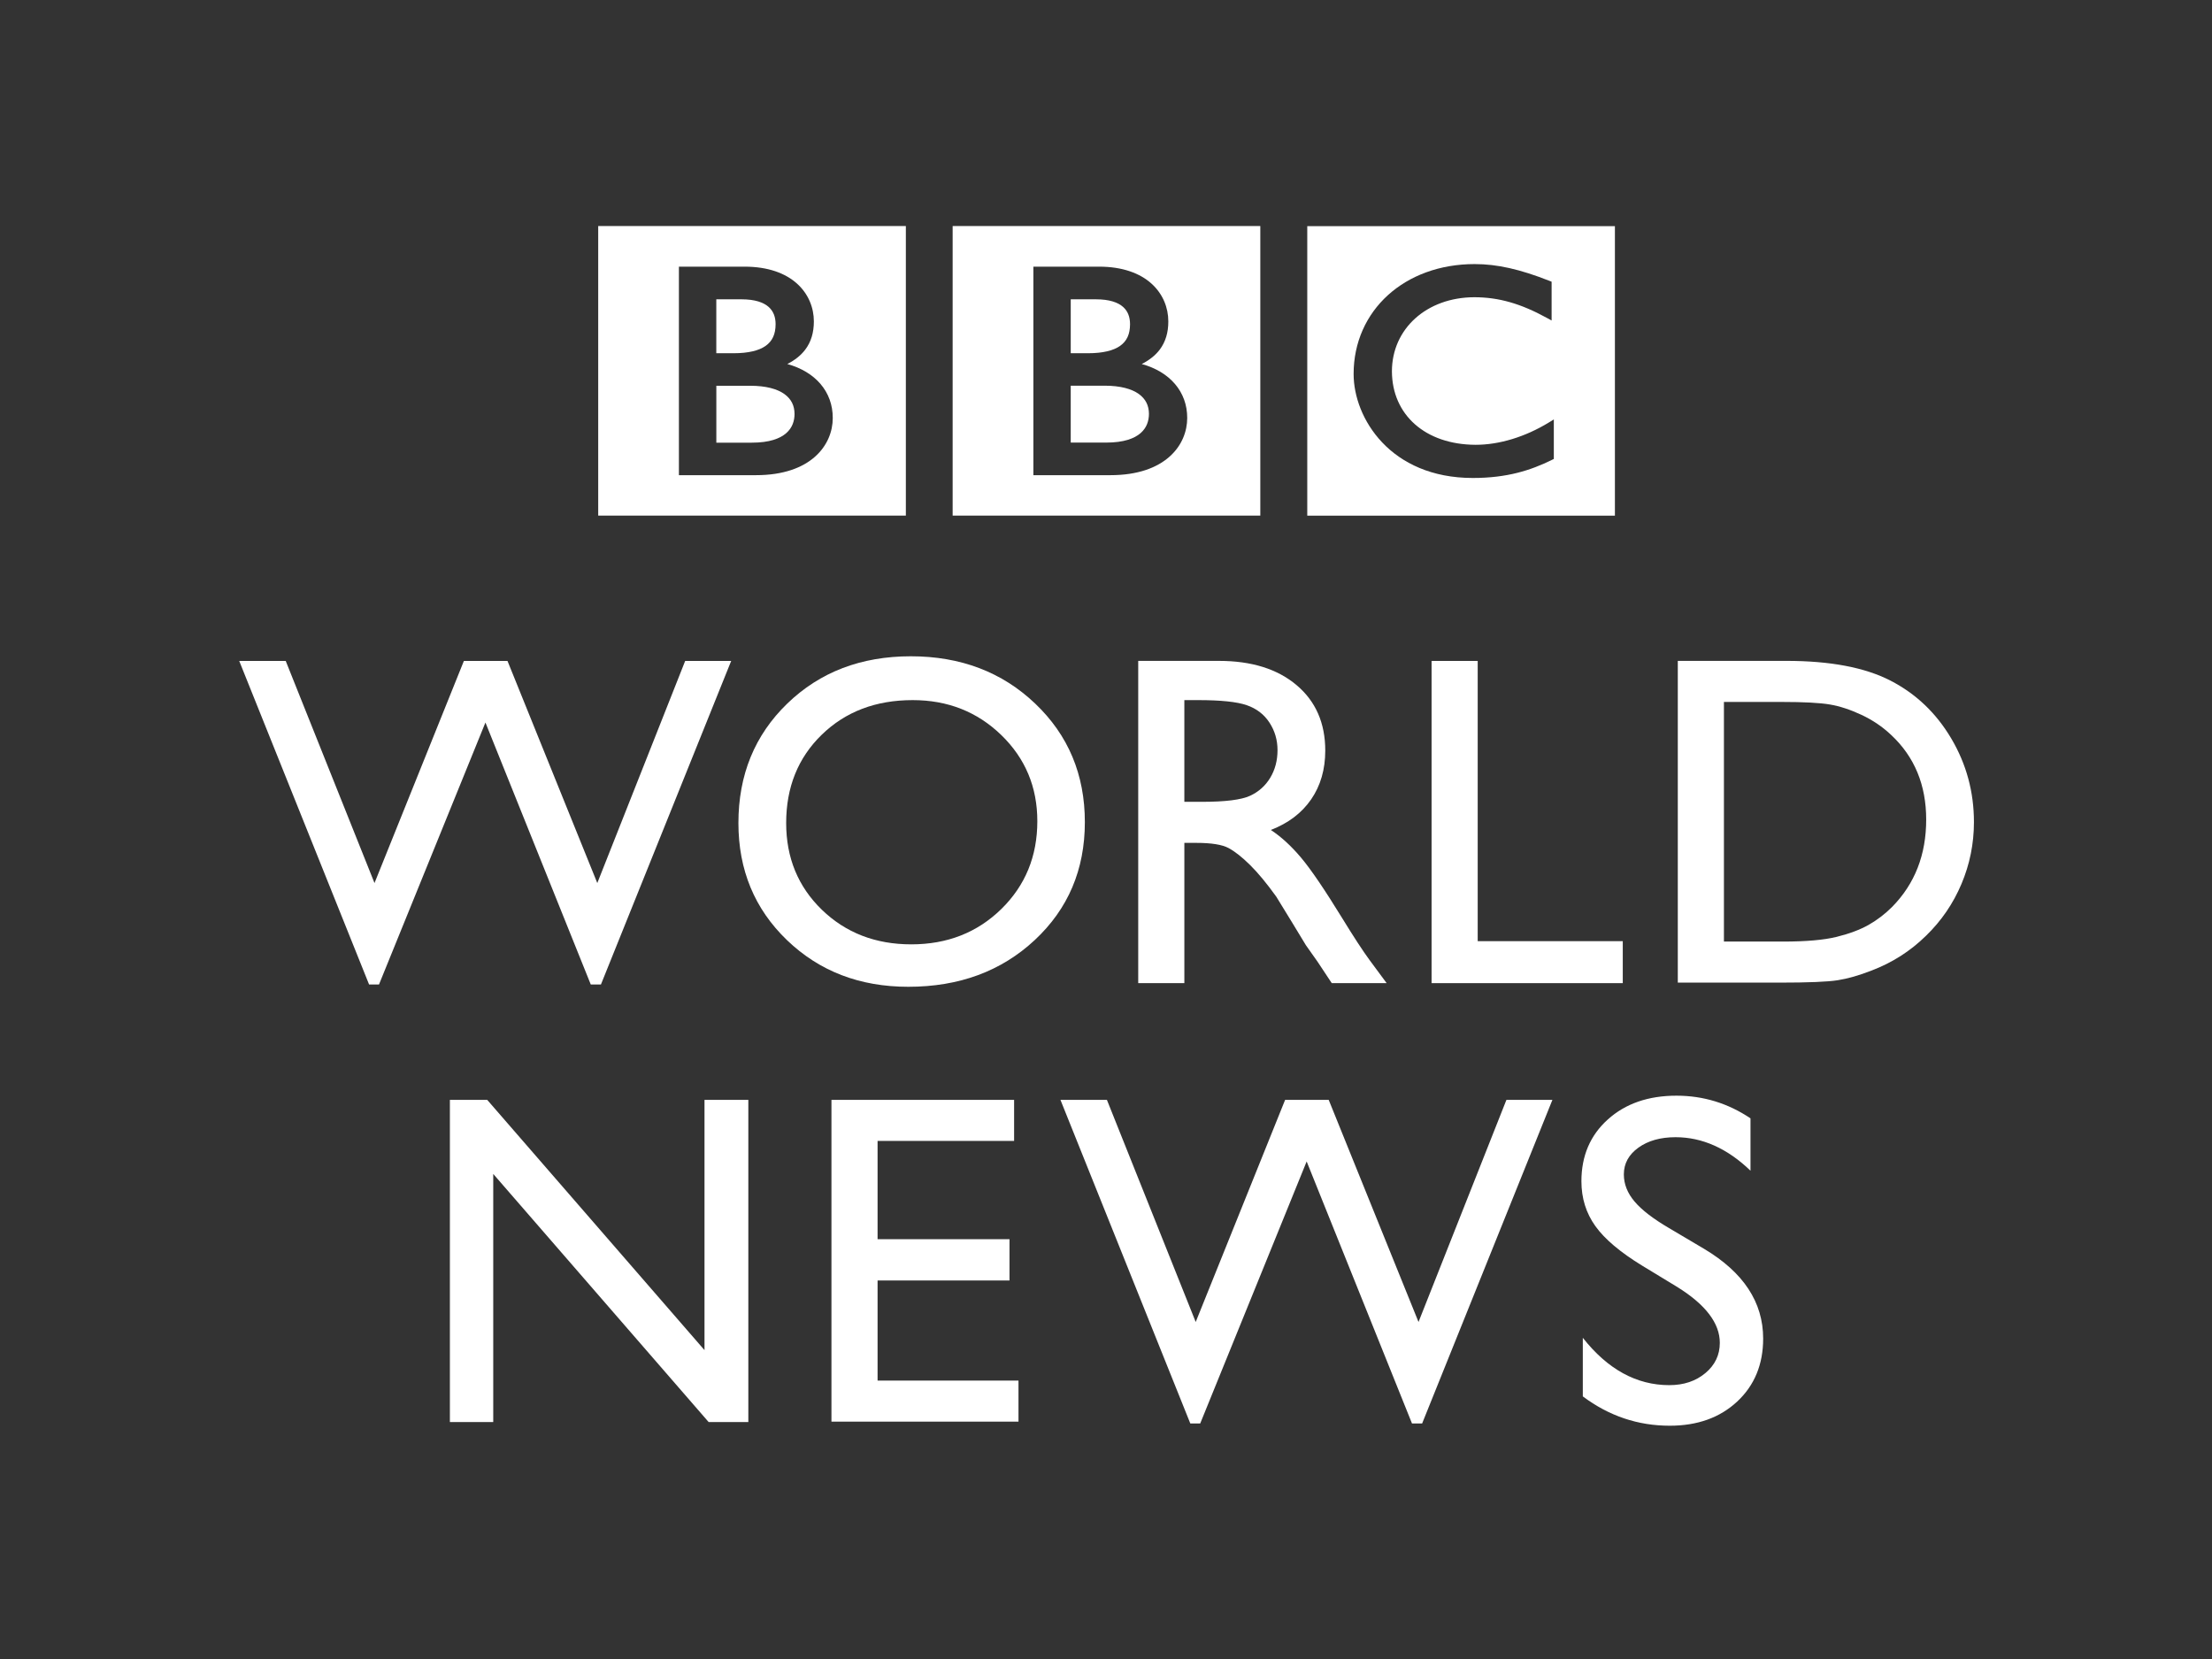
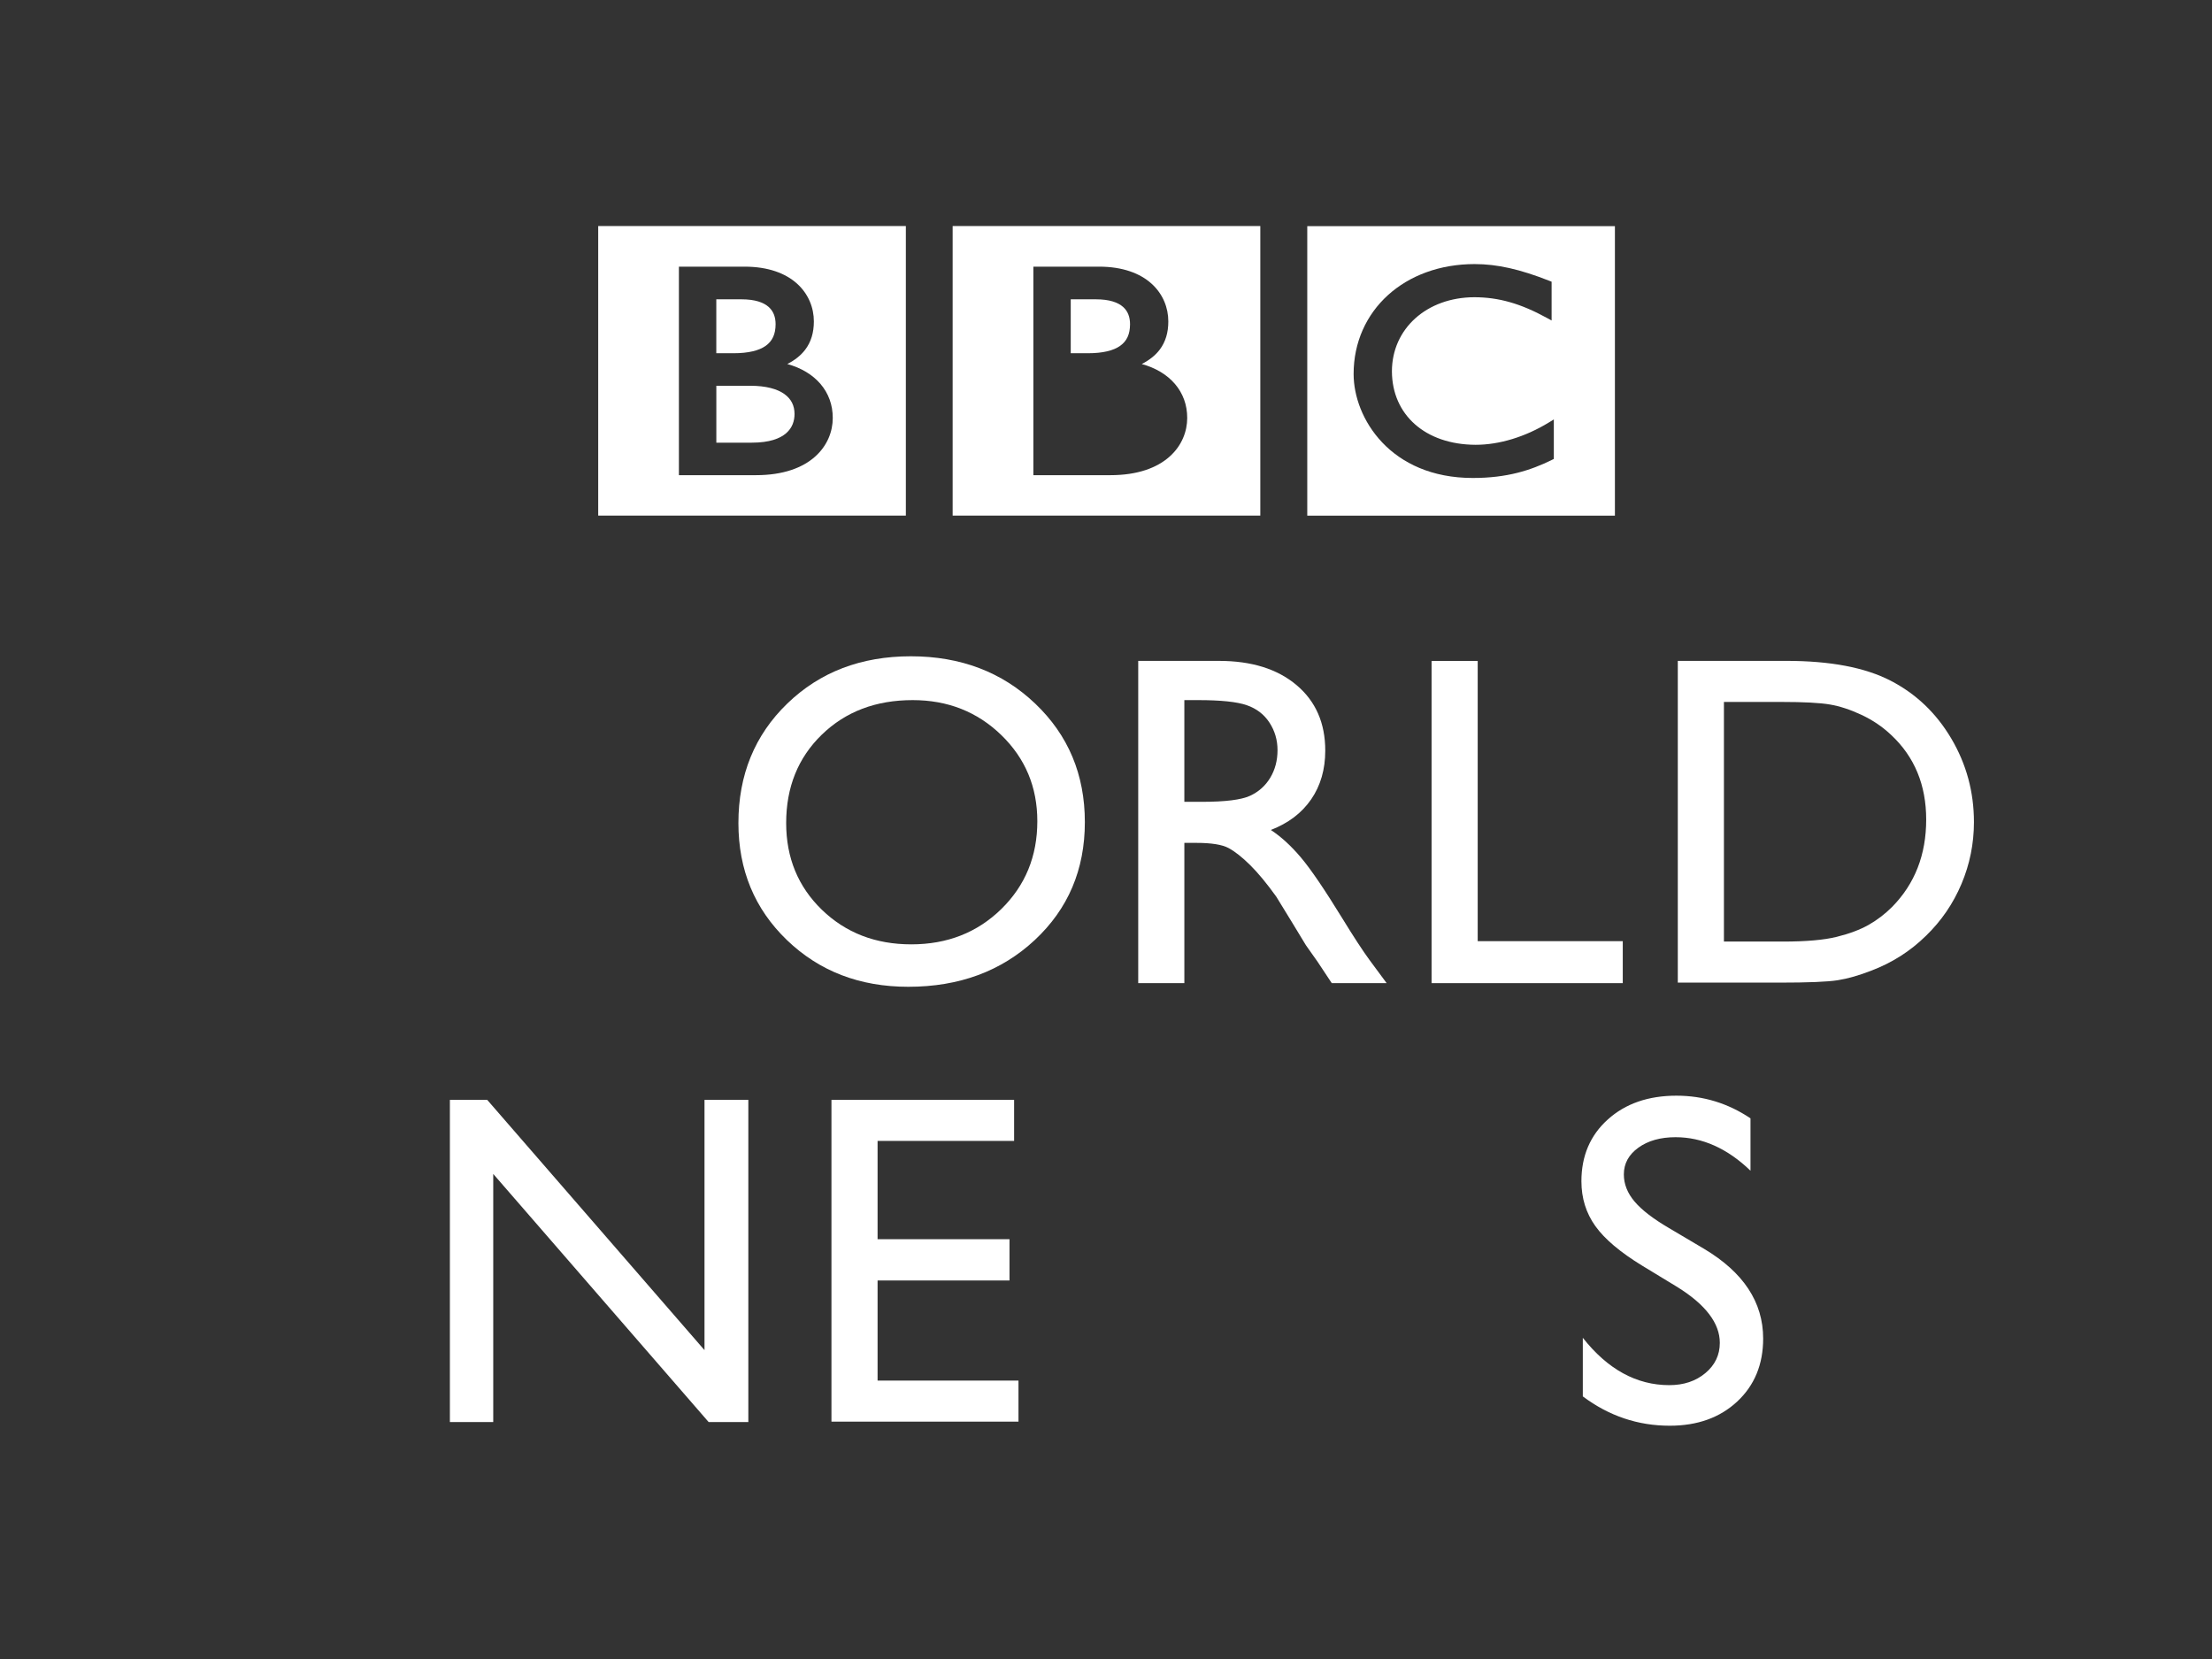
<svg xmlns="http://www.w3.org/2000/svg" version="1.0" viewBox="0 0 1024 768">
  <rect x="0" y="0" width="1024" height="768" fill="#333333" stroke="none" />
  <defs>
    <clipPath id="a">
      <path d="m121.25 357.16h168v126h-168v-126z" />
    </clipPath>
  </defs>
  <g transform="matrix(6.046 0 0 -6.046 -728.71 2926.3)">
    <g clip-path="url(#a)">
      <path d="m121.25 483.17h168v-126h-168v126z" fill="none" />
      <path d="m174.47 399.79h3.356v-24.669h-3.038l-16.494 19v-19h-3.319v24.669h2.86l16.635-19.16v19.16z" fill="#fff" />
      <path d="m184.19 399.79h13.986v-3.142h-10.454v-7.523h10.101v-3.161h-10.101v-7.665h10.789v-3.143h-14.321v24.634z" fill="#fff" />
-       <path d="m235.87 399.79h3.522l-9.975-24.776h-0.776l-8.066 20.062-8.15-20.062h-0.758l-9.943 24.776h3.558l6.798-17.005 6.845 17.005h3.339l6.876-17.005 6.73 17.005z" fill="#fff" />
      <path d="m248.96 385.46-2.684 1.631c-1.684 1.028-2.882 2.039-3.594 3.034s-1.069 2.14-1.069 3.435c0 1.943 0.674 3.52 2.023 4.732 1.347 1.213 3.099 1.82 5.254 1.82 2.059 0 3.949-0.579 5.669-1.735v-4.009c-1.778 1.71-3.692 2.565-5.74 2.565-1.154 0-2.102-0.267-2.844-0.801-0.741-0.533-1.113-1.216-1.113-2.049 0-0.738 0.274-1.431 0.82-2.075 0.547-0.646 1.425-1.323 2.636-2.031l2.698-1.597c3.009-1.798 4.513-4.086 4.513-6.864 0-1.978-0.662-3.585-1.986-4.821-1.325-1.236-3.047-1.853-5.166-1.853-2.436 0-4.655 0.747-6.657 2.246v4.486c1.906-2.417 4.114-3.625 6.622-3.625 1.107 0 2.028 0.308 2.764 0.924s1.104 1.387 1.104 2.314c0 1.501-1.084 2.925-3.25 4.273" fill="#fff" />
-       <path d="m172.99 433.4h3.523l-9.974-24.776h-0.777l-8.066 20.06-8.15-20.06h-0.758l-9.944 24.776h3.56l6.798-17.007 6.844 17.007h3.339l6.876-17.007 6.729 17.007z" fill="#fff" />
      <path d="m190.41 430.4c-2.824 0-5.144-0.883-6.961-2.648-1.818-1.767-2.726-4.022-2.726-6.764 0-2.661 0.912-4.875 2.735-6.641 1.823-1.765 4.105-2.648 6.846-2.648 2.751 0 5.048 0.901 6.89 2.702 1.84 1.801 2.76 4.044 2.76 6.728 0 2.614-0.92 4.812-2.76 6.596-1.842 1.784-4.103 2.675-6.784 2.675m-0.142 3.356c3.812 0 6.986-1.207 9.521-3.621 2.535-2.413 3.804-5.439 3.804-9.076 0-3.639-1.28-6.649-3.839-9.034-2.559-2.383-5.785-3.575-9.681-3.575-3.716 0-6.814 1.192-9.29 3.575-2.477 2.385-3.716 5.372-3.716 8.963 0 3.685 1.247 6.734 3.741 9.147 2.495 2.414 5.648 3.621 9.46 3.621" fill="#fff" />
      <path d="m212.27 430.4h-1.059v-7.788h1.342c1.789 0 3.016 0.153 3.682 0.46 0.665 0.305 1.183 0.768 1.554 1.385 0.371 0.618 0.556 1.322 0.556 2.112 0 0.776-0.206 1.479-0.618 2.11-0.412 0.63-0.992 1.074-1.739 1.332-0.748 0.26-1.988 0.389-3.718 0.389m-4.591-21.668v24.671h6.18c2.496 0 4.478-0.618 5.943-1.854 1.466-1.237 2.198-2.908 2.198-5.016 0-1.437-0.358-2.679-1.076-3.727-0.719-1.047-1.749-1.831-3.091-2.348 0.789-0.519 1.56-1.225 2.313-2.12 0.754-0.894 1.813-2.453 3.179-4.678 0.86-1.402 1.549-2.456 2.066-3.161l1.307-1.767h-4.203l-1.076 1.625c-0.036 0.059-0.106 0.16-0.212 0.301l-0.687 0.972-1.094 1.802-1.182 1.926c-0.728 1.013-1.396 1.819-2.003 2.419-0.607 0.599-1.156 1.031-1.644 1.296-0.49 0.263-1.312 0.396-2.467 0.396h-0.919v-10.737h-3.532z" fill="#fff" />
      <path d="m230.14 433.4h3.532v-21.457h11.107v-3.214h-14.639v24.671z" fill="#fff" />
      <path d="m256.94 430.26h-4.415v-18.348h4.52c1.767 0 3.138 0.12 4.116 0.362 0.976 0.241 1.791 0.548 2.446 0.918 0.652 0.372 1.25 0.827 1.791 1.369 1.742 1.766 2.614 3.996 2.614 6.693 0 2.649-0.895 4.809-2.684 6.48-0.659 0.624-1.416 1.137-2.269 1.537-0.855 0.4-1.664 0.665-2.429 0.795-0.765 0.129-1.995 0.194-3.69 0.194m-7.947-21.491v24.635h8.317c3.356 0 6.01-0.504 7.966-1.511 1.954-1.006 3.507-2.486 4.661-4.441 1.154-1.954 1.731-4.085 1.731-6.392 0-1.649-0.318-3.226-0.954-4.733-0.636-1.508-1.542-2.832-2.719-3.973-1.201-1.179-2.597-2.067-4.186-2.667-0.93-0.365-1.783-0.609-2.561-0.733-0.777-0.124-2.26-0.185-4.449-0.185h-7.806z" fill="#fff" />
-       <path d="m208.5 452.32c-2e-3 -0.528-0.164-1.06-0.636-1.473-0.471-0.414-1.286-0.729-2.636-0.729h-2.717v4.357h2.596c1.211 0 2.07-0.246 2.609-0.629 0.537-0.386 0.78-0.893 0.784-1.526" fill="#fff" />
      <path d="m206.3 457.53c0.506 0.364 0.75 0.88 0.753 1.653-2e-3 0.531-0.154 0.986-0.536 1.325-0.383 0.34-1.033 0.581-2.083 0.581h-1.922v-4.129h1.319c1.142 0 1.96 0.203 2.469 0.57" fill="#fff" />
      <path d="m211.43 452c7e-3 2.014-1.334 3.545-3.481 4.133 0.58 0.296 1.038 0.658 1.374 1.099 0.448 0.592 0.663 1.317 0.66 2.163 3e-3 1.038-0.406 2.097-1.283 2.89-0.878 0.792-2.21 1.305-4.028 1.304h-5.021v-15.966h5.89 3e-3c2.102 0 3.578 0.57 4.528 1.415 0.951 0.841 1.359 1.945 1.358 2.962m5.597-7.471h-23.557v22.168h23.557v-22.168z" fill="#fff" />
      <path d="m179.16 457.53c0.505 0.364 0.75 0.88 0.754 1.653-1e-3 0.531-0.154 0.986-0.536 1.325-0.384 0.34-1.034 0.581-2.085 0.581h-1.92v-4.129h1.319c1.141 0 1.959 0.203 2.468 0.57" fill="#fff" />
      <path d="m180.58 453.84c-0.538 0.383-1.398 0.629-2.608 0.629h-2.596v-4.357h2.717c1.35 0 2.163 0.315 2.635 0.729 0.472 0.413 0.635 0.945 0.636 1.473-4e-3 0.633-0.247 1.14-0.784 1.526" fill="#fff" />
      <path d="m184.29 452c7e-3 2.014-1.336 3.545-3.48 4.133 0.578 0.296 1.036 0.658 1.371 1.099 0.45 0.592 0.663 1.317 0.662 2.163 1e-3 1.038-0.407 2.097-1.284 2.89-0.877 0.792-2.209 1.305-4.027 1.304h-5.022v-15.966h5.889 4e-3c2.103 0 3.578 0.57 4.528 1.415 0.95 0.841 1.361 1.945 1.359 2.962m5.597-7.471h-23.556v22.168h23.556v-22.168z" fill="#fff" />
      <path d="m239.5 451.89-0.378-0.231c-1.824-1.114-3.808-1.711-5.61-1.71-3.858 0.015-6.398 2.301-6.408 5.627 4e-3 3.255 2.657 5.664 6.31 5.672 1.861-1e-3 3.546-0.482 5.549-1.58l0.368-0.202v2.971l-0.158 0.062c-2.258 0.891-4.007 1.288-5.734 1.287-2.671 1e-3 -4.988-0.881-6.639-2.377-1.65-1.497-2.631-3.61-2.629-6.037 1e-3 -1.691 0.698-3.672 2.192-5.245 1.489-1.573 3.784-2.719 6.931-2.718h0.011c2.61 0 4.42 0.581 6.056 1.388l0.139 0.068v3.025zm4.678-7.368h-23.556v22.168h23.556v-22.168z" fill="#fff" />
    </g>
  </g>
</svg>